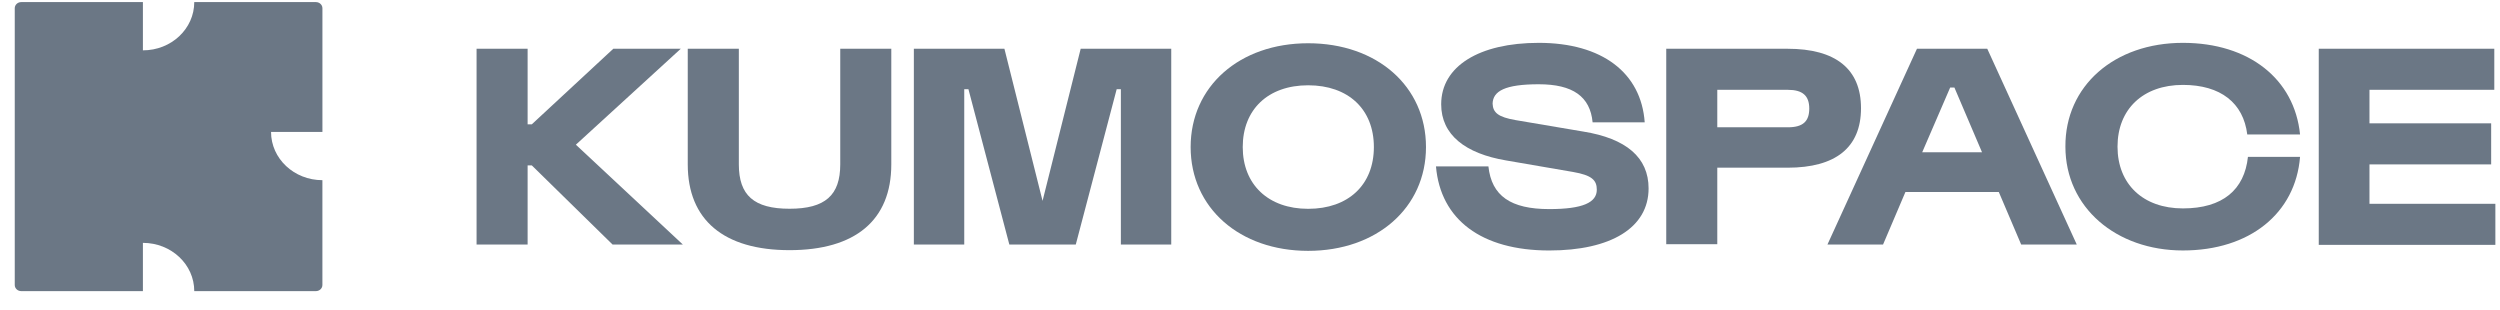
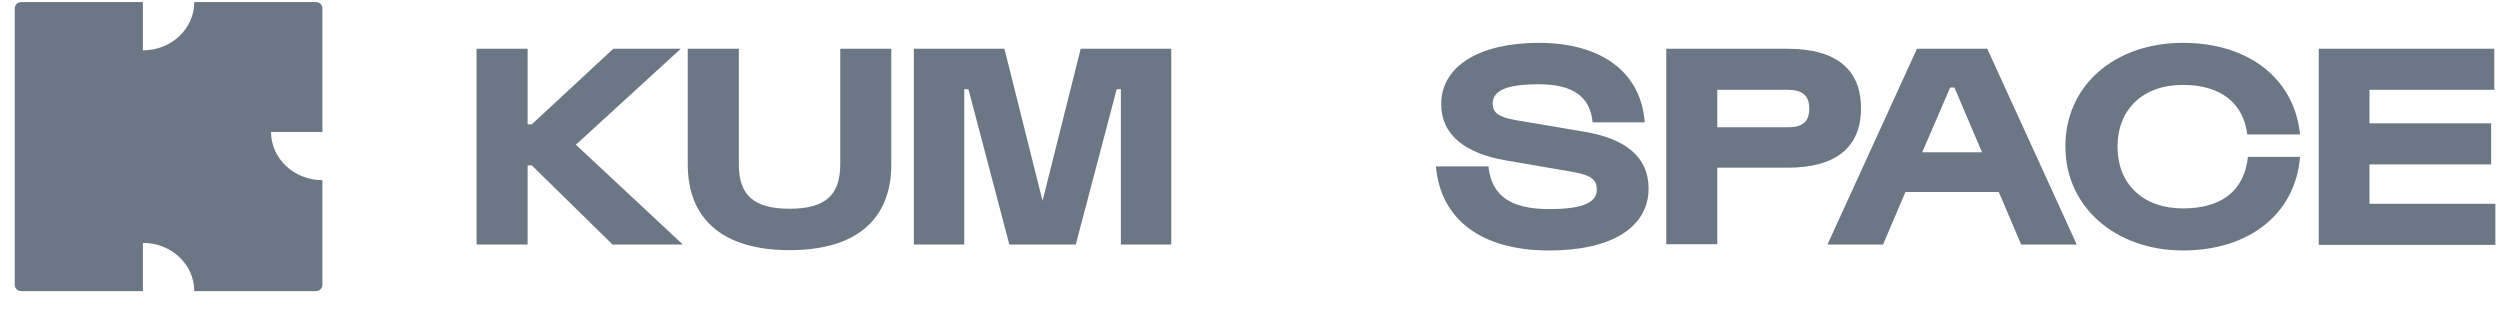
<svg xmlns="http://www.w3.org/2000/svg" width="129" height="16" viewBox="0 0 129 16" fill="none">
  <g clip-path="url(#clip0_797_15929)">
    <path d="M16.637 6.807H13.986C13.986 7.495 14.282 8.117 14.762 8.568C15.241 9.018 15.905 9.297 16.636 9.297V14.706C16.636 14.88 16.486 15.022 16.3 15.022H10.024C10.024 14.333 9.727 13.711 9.248 13.261C8.769 12.81 8.106 12.532 7.374 12.532V15.022H1.097C0.912 15.022 0.761 14.881 0.761 14.707V0.423C0.761 0.249 0.912 0.108 1.097 0.108H7.374V2.598C8.106 2.598 8.769 2.32 9.248 1.87C9.727 1.419 10.024 0.797 10.024 0.108H16.301C16.486 0.108 16.637 0.25 16.637 0.424V6.808V6.807Z" fill="#6B7785" />
    <path d="M24.591 12.619V2.516H27.225V6.415H27.441L31.646 2.516H35.128L29.715 7.466L35.236 12.619H31.609L27.441 8.534H27.225V12.619H24.591Z" fill="#6B7785" />
    <path d="M35.49 2.516H38.124V8.483C38.124 10.076 38.901 10.771 40.741 10.771C42.581 10.771 43.357 10.076 43.357 8.483V2.516H45.991V8.483C45.991 11.365 44.132 12.908 40.739 12.908C37.347 12.908 35.488 11.348 35.488 8.483V2.516H35.49Z" fill="#6B7785" />
    <path d="M47.155 12.619V2.516H51.828L53.796 10.365L55.763 2.516H60.436V12.619H57.837V4.601H57.621L55.51 12.619H52.082L49.971 4.601H49.755V12.619H47.156H47.155Z" fill="#6B7785" />
-     <path d="M67.5 2.232C71.055 2.232 73.581 4.453 73.581 7.588C73.581 10.724 71.037 12.944 67.5 12.944C63.963 12.944 61.437 10.724 61.437 7.588C61.437 4.453 63.963 2.232 67.5 2.232ZM67.5 10.775C69.575 10.775 70.892 9.537 70.892 7.588C70.892 5.639 69.575 4.401 67.5 4.401C65.425 4.401 64.125 5.656 64.125 7.588C64.125 9.521 65.443 10.775 67.5 10.775Z" fill="#6B7785" />
    <path d="M76.802 8.585C76.965 10.111 77.957 10.789 79.942 10.789C81.674 10.789 82.395 10.45 82.395 9.789C82.395 9.297 82.142 9.043 81.168 8.873L77.722 8.28C75.611 7.924 74.365 6.958 74.365 5.381C74.365 3.415 76.332 2.211 79.4 2.211C82.666 2.211 84.686 3.754 84.867 6.314H82.179C82.052 4.975 81.151 4.348 79.4 4.348C77.65 4.348 77.036 4.703 77.018 5.348C77.036 5.822 77.325 6.042 78.191 6.195L81.693 6.788C83.912 7.144 85.067 8.127 85.067 9.721C85.067 11.755 83.118 12.925 79.942 12.925C76.442 12.925 74.33 11.331 74.096 8.585H76.803H76.802Z" fill="#6B7785" />
    <path d="M85.978 12.619V2.516H92.239C94.711 2.516 96.028 3.55 96.028 5.584C96.028 7.619 94.711 8.653 92.239 8.653H88.612V12.602H85.978V12.619ZM88.612 6.568H92.257C93.033 6.568 93.358 6.262 93.358 5.601C93.358 4.94 93.015 4.635 92.257 4.635H88.612V6.568Z" fill="#6B7785" />
    <path d="M94.296 12.619L98.915 2.516H102.543L107.162 12.619H104.293L103.138 9.907H98.32L97.165 12.619H94.296ZM99.186 7.856H102.272L100.847 4.516H100.629L99.186 7.856Z" fill="#6B7785" />
    <path d="M112.638 2.211C116.049 2.211 118.395 4.076 118.683 6.94H115.959C115.76 5.313 114.587 4.381 112.638 4.381C110.581 4.381 109.264 5.635 109.264 7.567C109.264 9.5 110.581 10.754 112.638 10.754C114.695 10.754 115.814 9.788 115.994 8.093H118.683C118.448 11.008 116.085 12.924 112.638 12.924C109.191 12.924 106.575 10.703 106.575 7.567C106.557 4.431 109.102 2.211 112.638 2.211Z" fill="#6B7785" />
    <path d="M119.648 12.619V2.516H128.706V4.635H122.265V6.364H128.544V8.483H122.265V10.517H128.761V12.636H119.648V12.619Z" fill="#6B7785" />
  </g>
  <defs>
    <clipPath id="clip0_797_15929">
      <rect width="128" height="15" fill="white" transform="translate(0.761 0.065)" />
    </clipPath>
  </defs>
</svg>